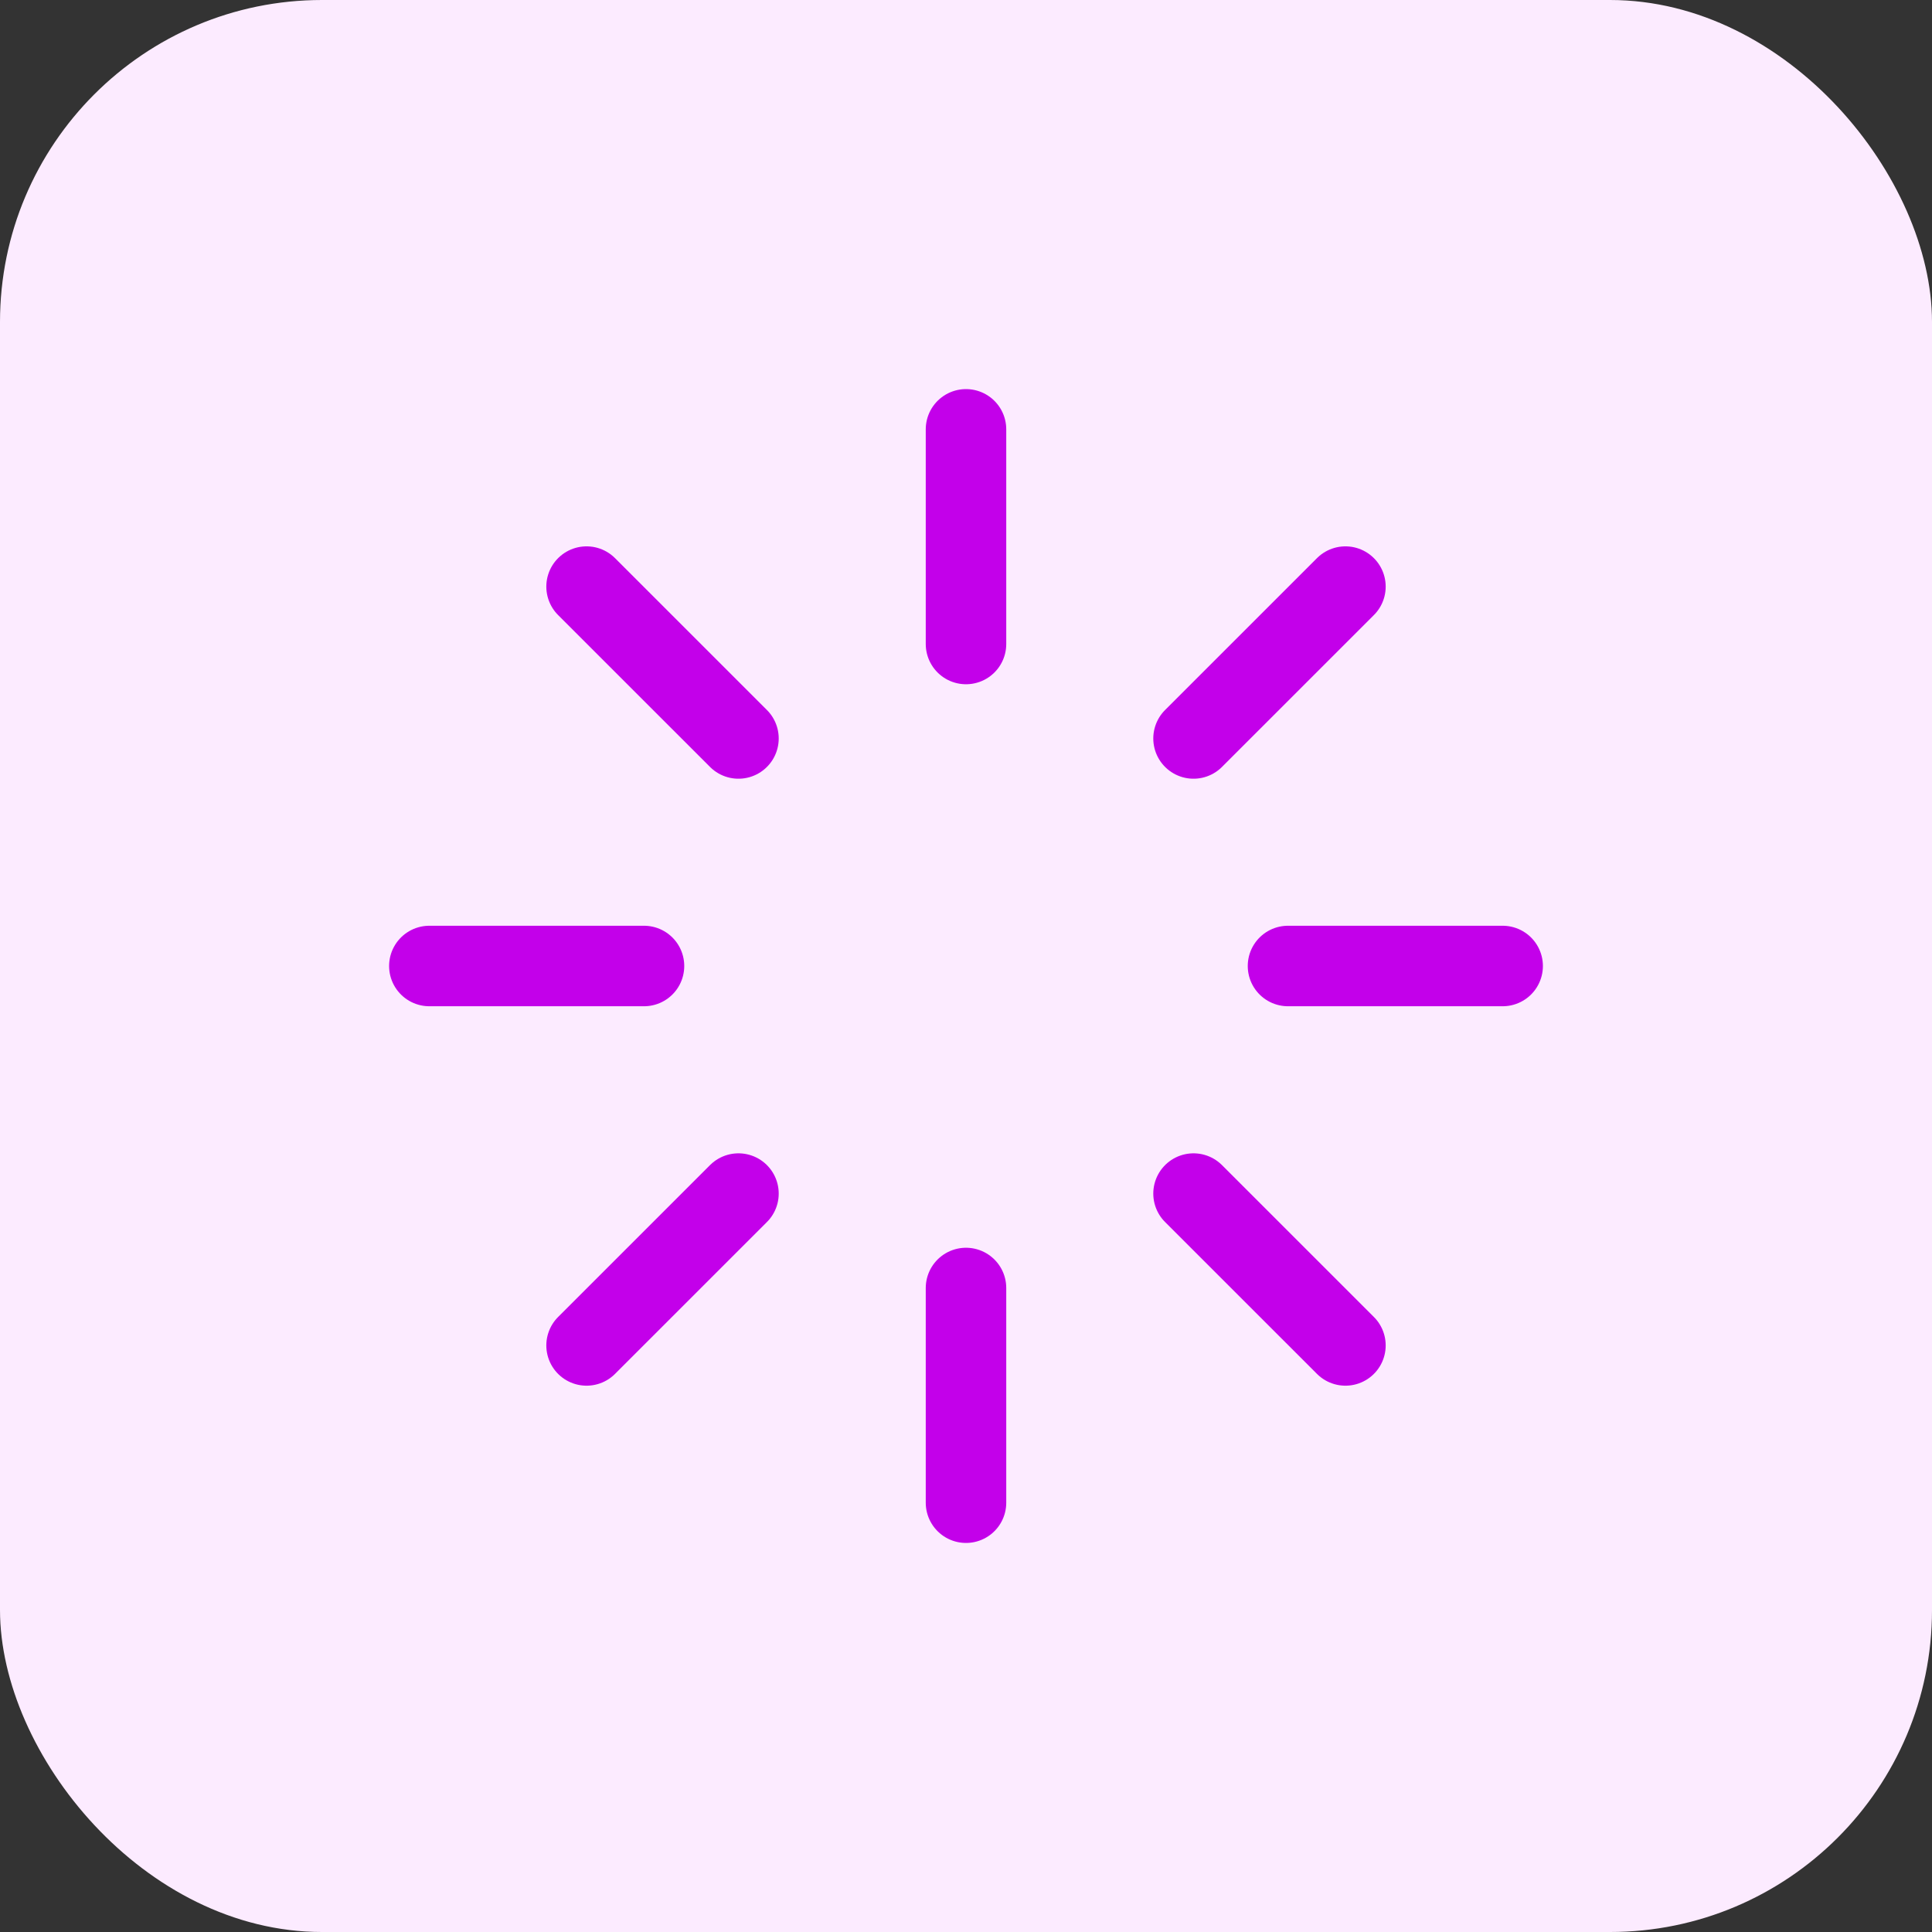
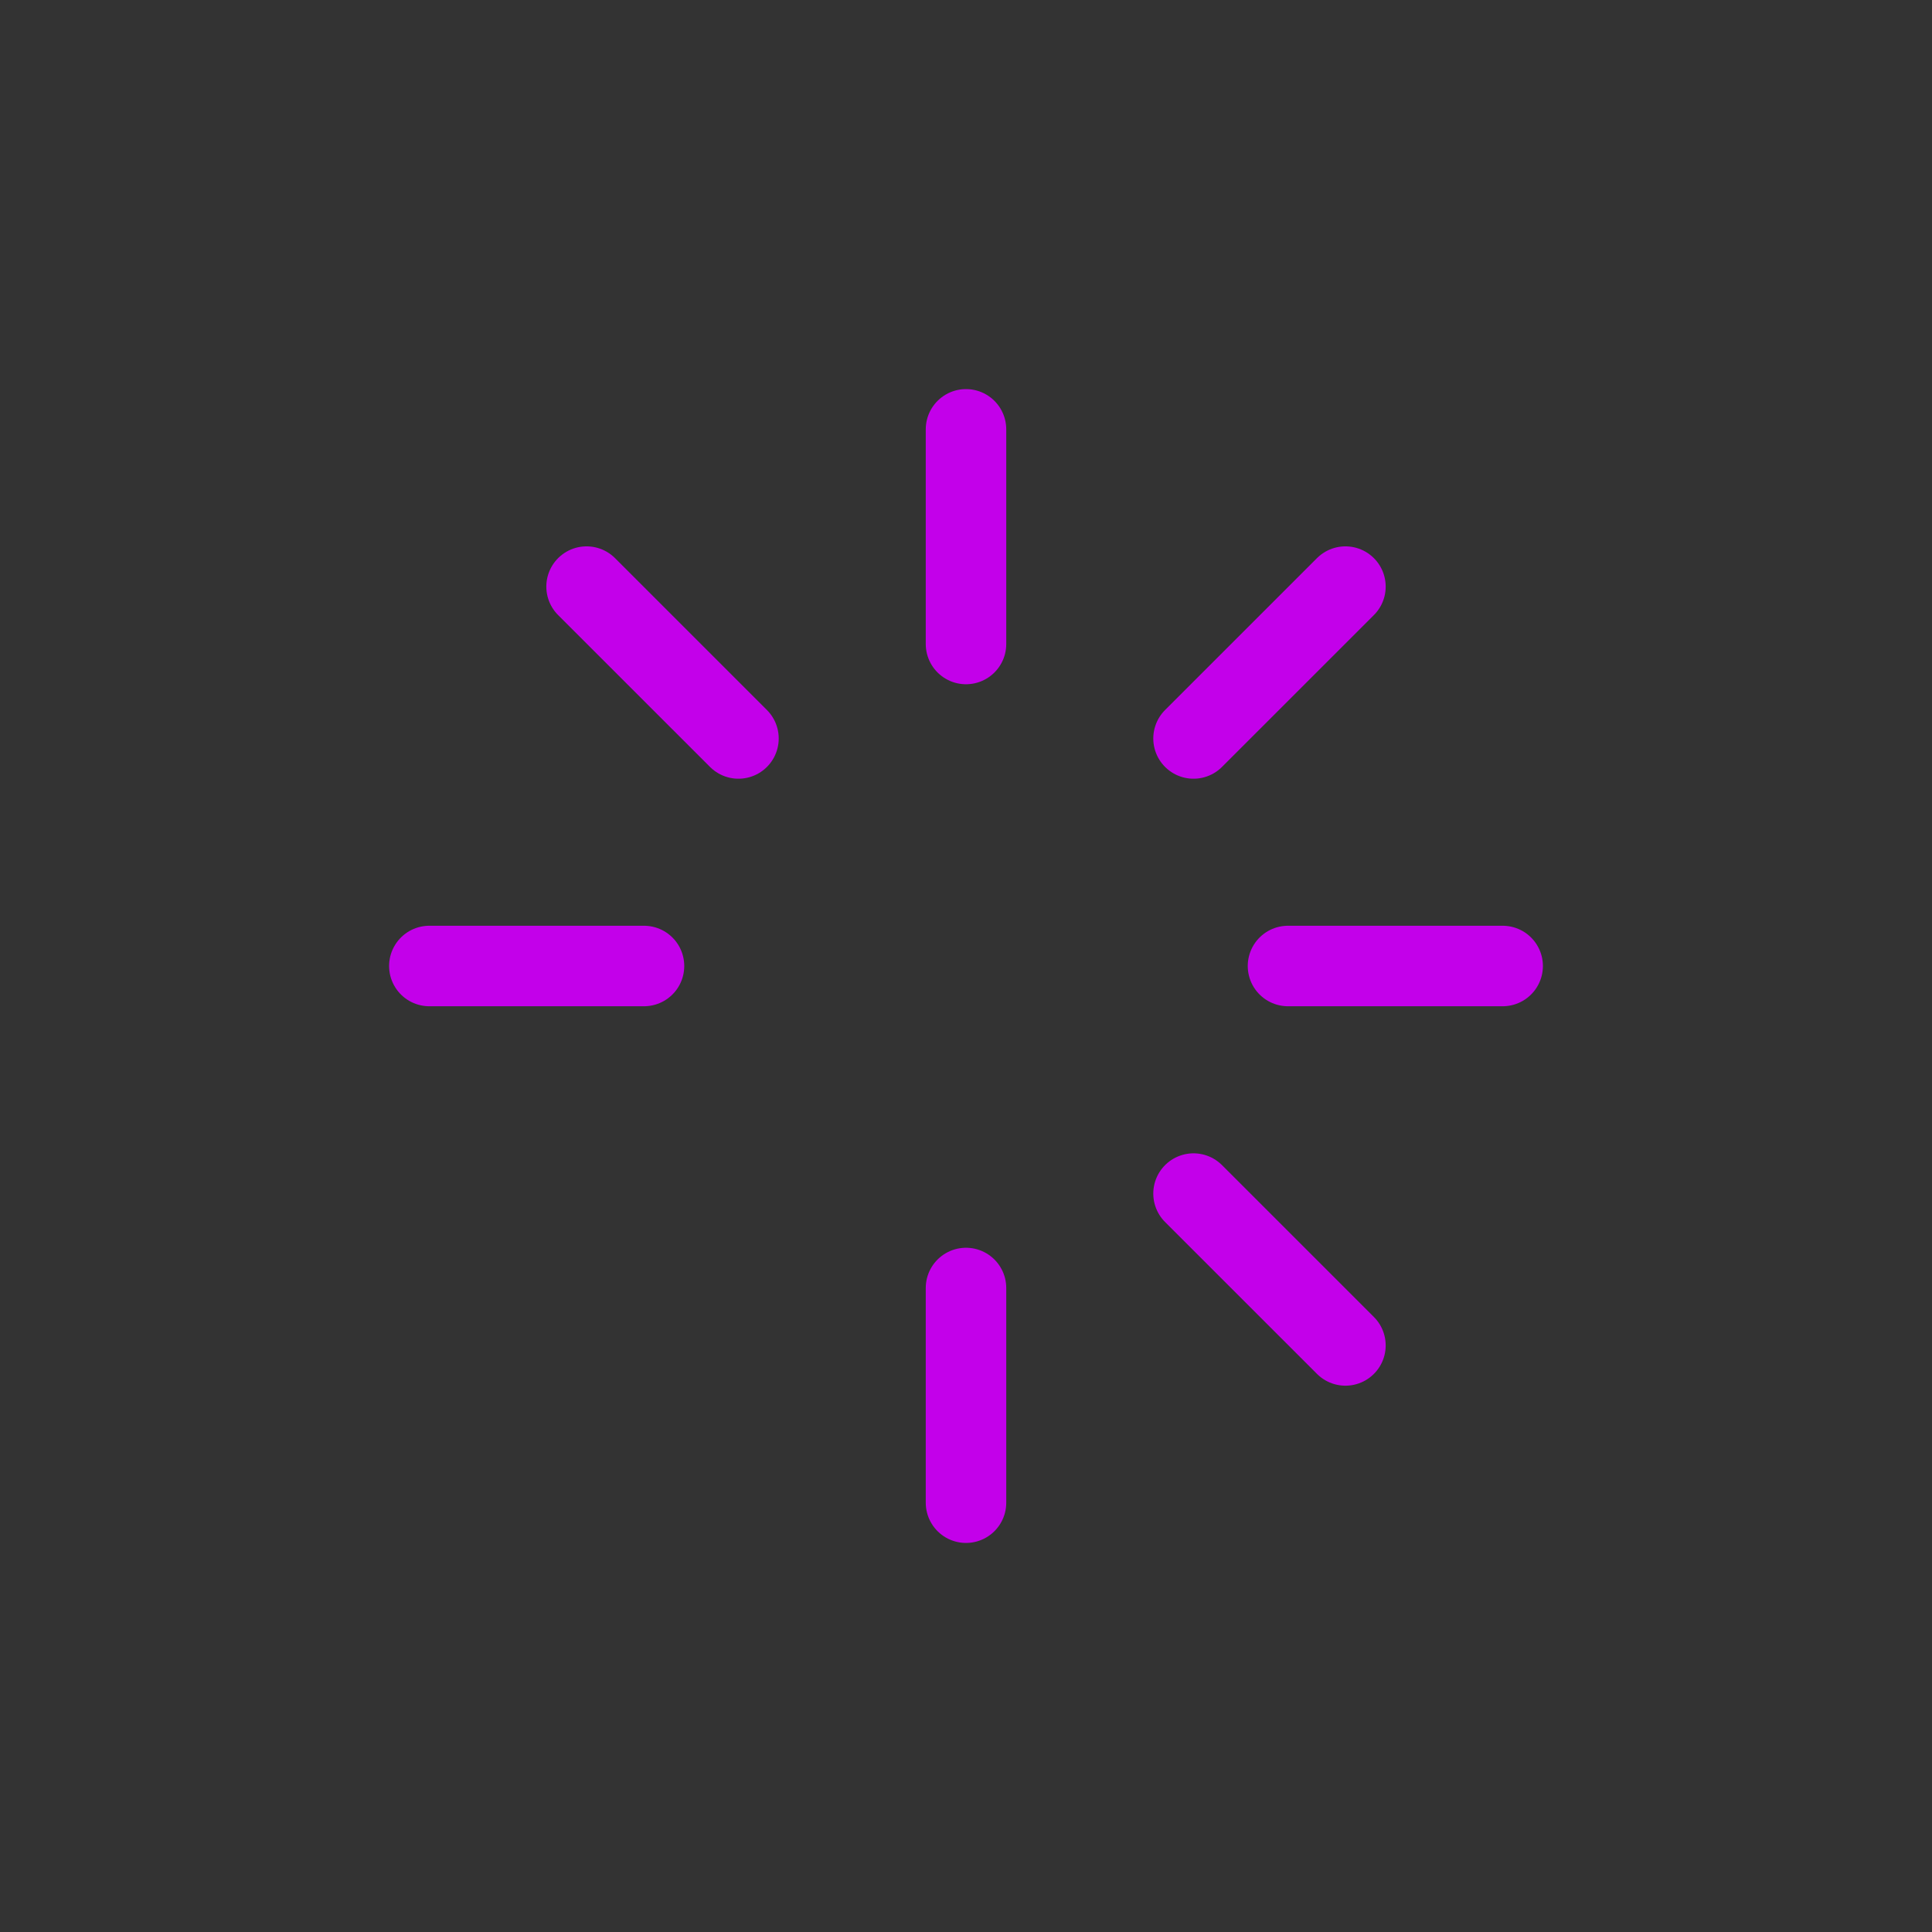
<svg xmlns="http://www.w3.org/2000/svg" width="48" height="48" viewBox="0 0 48 48" fill="none">
  <rect x="0" y="0" width="48" height="48" fill="#333333" stroke="none" />
-   <rect width="48" height="48" rx="8" fill="#FCEBFF" />
-   <path d="M24 10.667V16M24 32V37.334M14.573 14.574L18.347 18.347M29.653 29.654L33.427 33.427M10.667 24H16M32 24H37.333M14.573 33.427L18.347 29.654M29.653 18.347L33.427 14.574" stroke="#C300EA" stroke-width="2" stroke-linecap="round" stroke-linejoin="round" />
+   <path d="M24 10.667V16M24 32V37.334M14.573 14.574L18.347 18.347M29.653 29.654L33.427 33.427M10.667 24H16M32 24H37.333M14.573 33.427M29.653 18.347L33.427 14.574" stroke="#C300EA" stroke-width="2" stroke-linecap="round" stroke-linejoin="round" />
</svg>